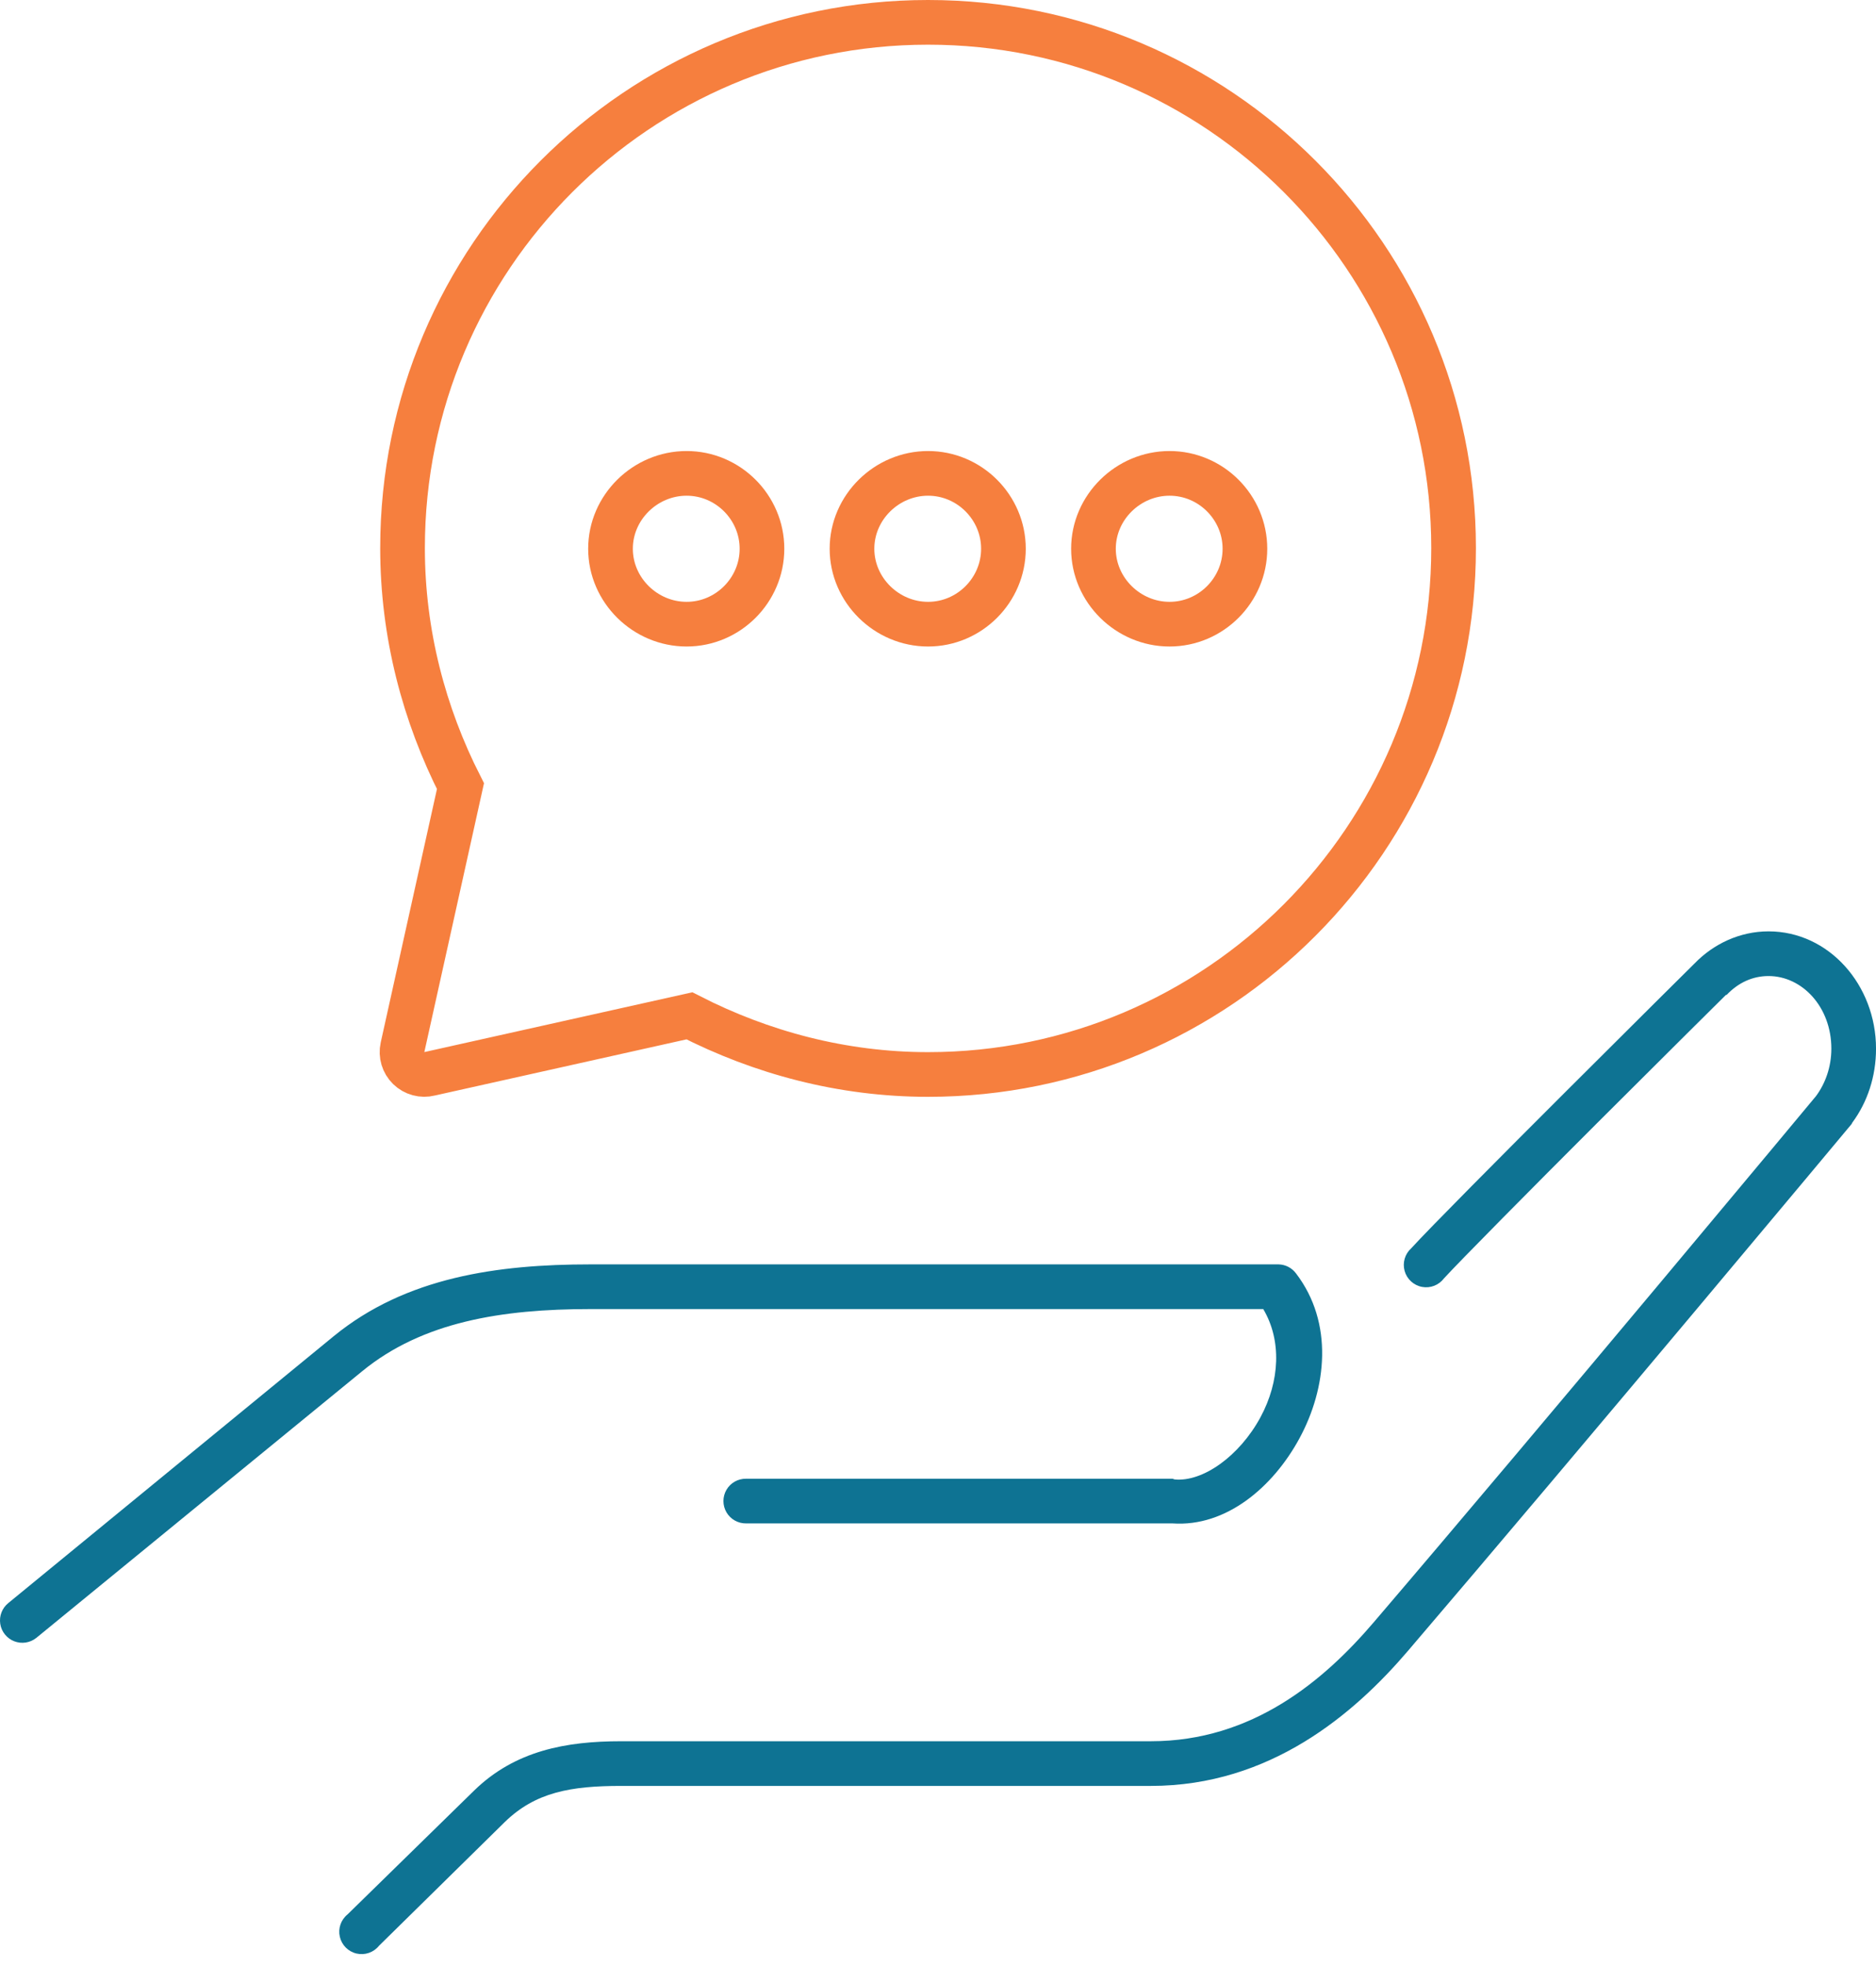
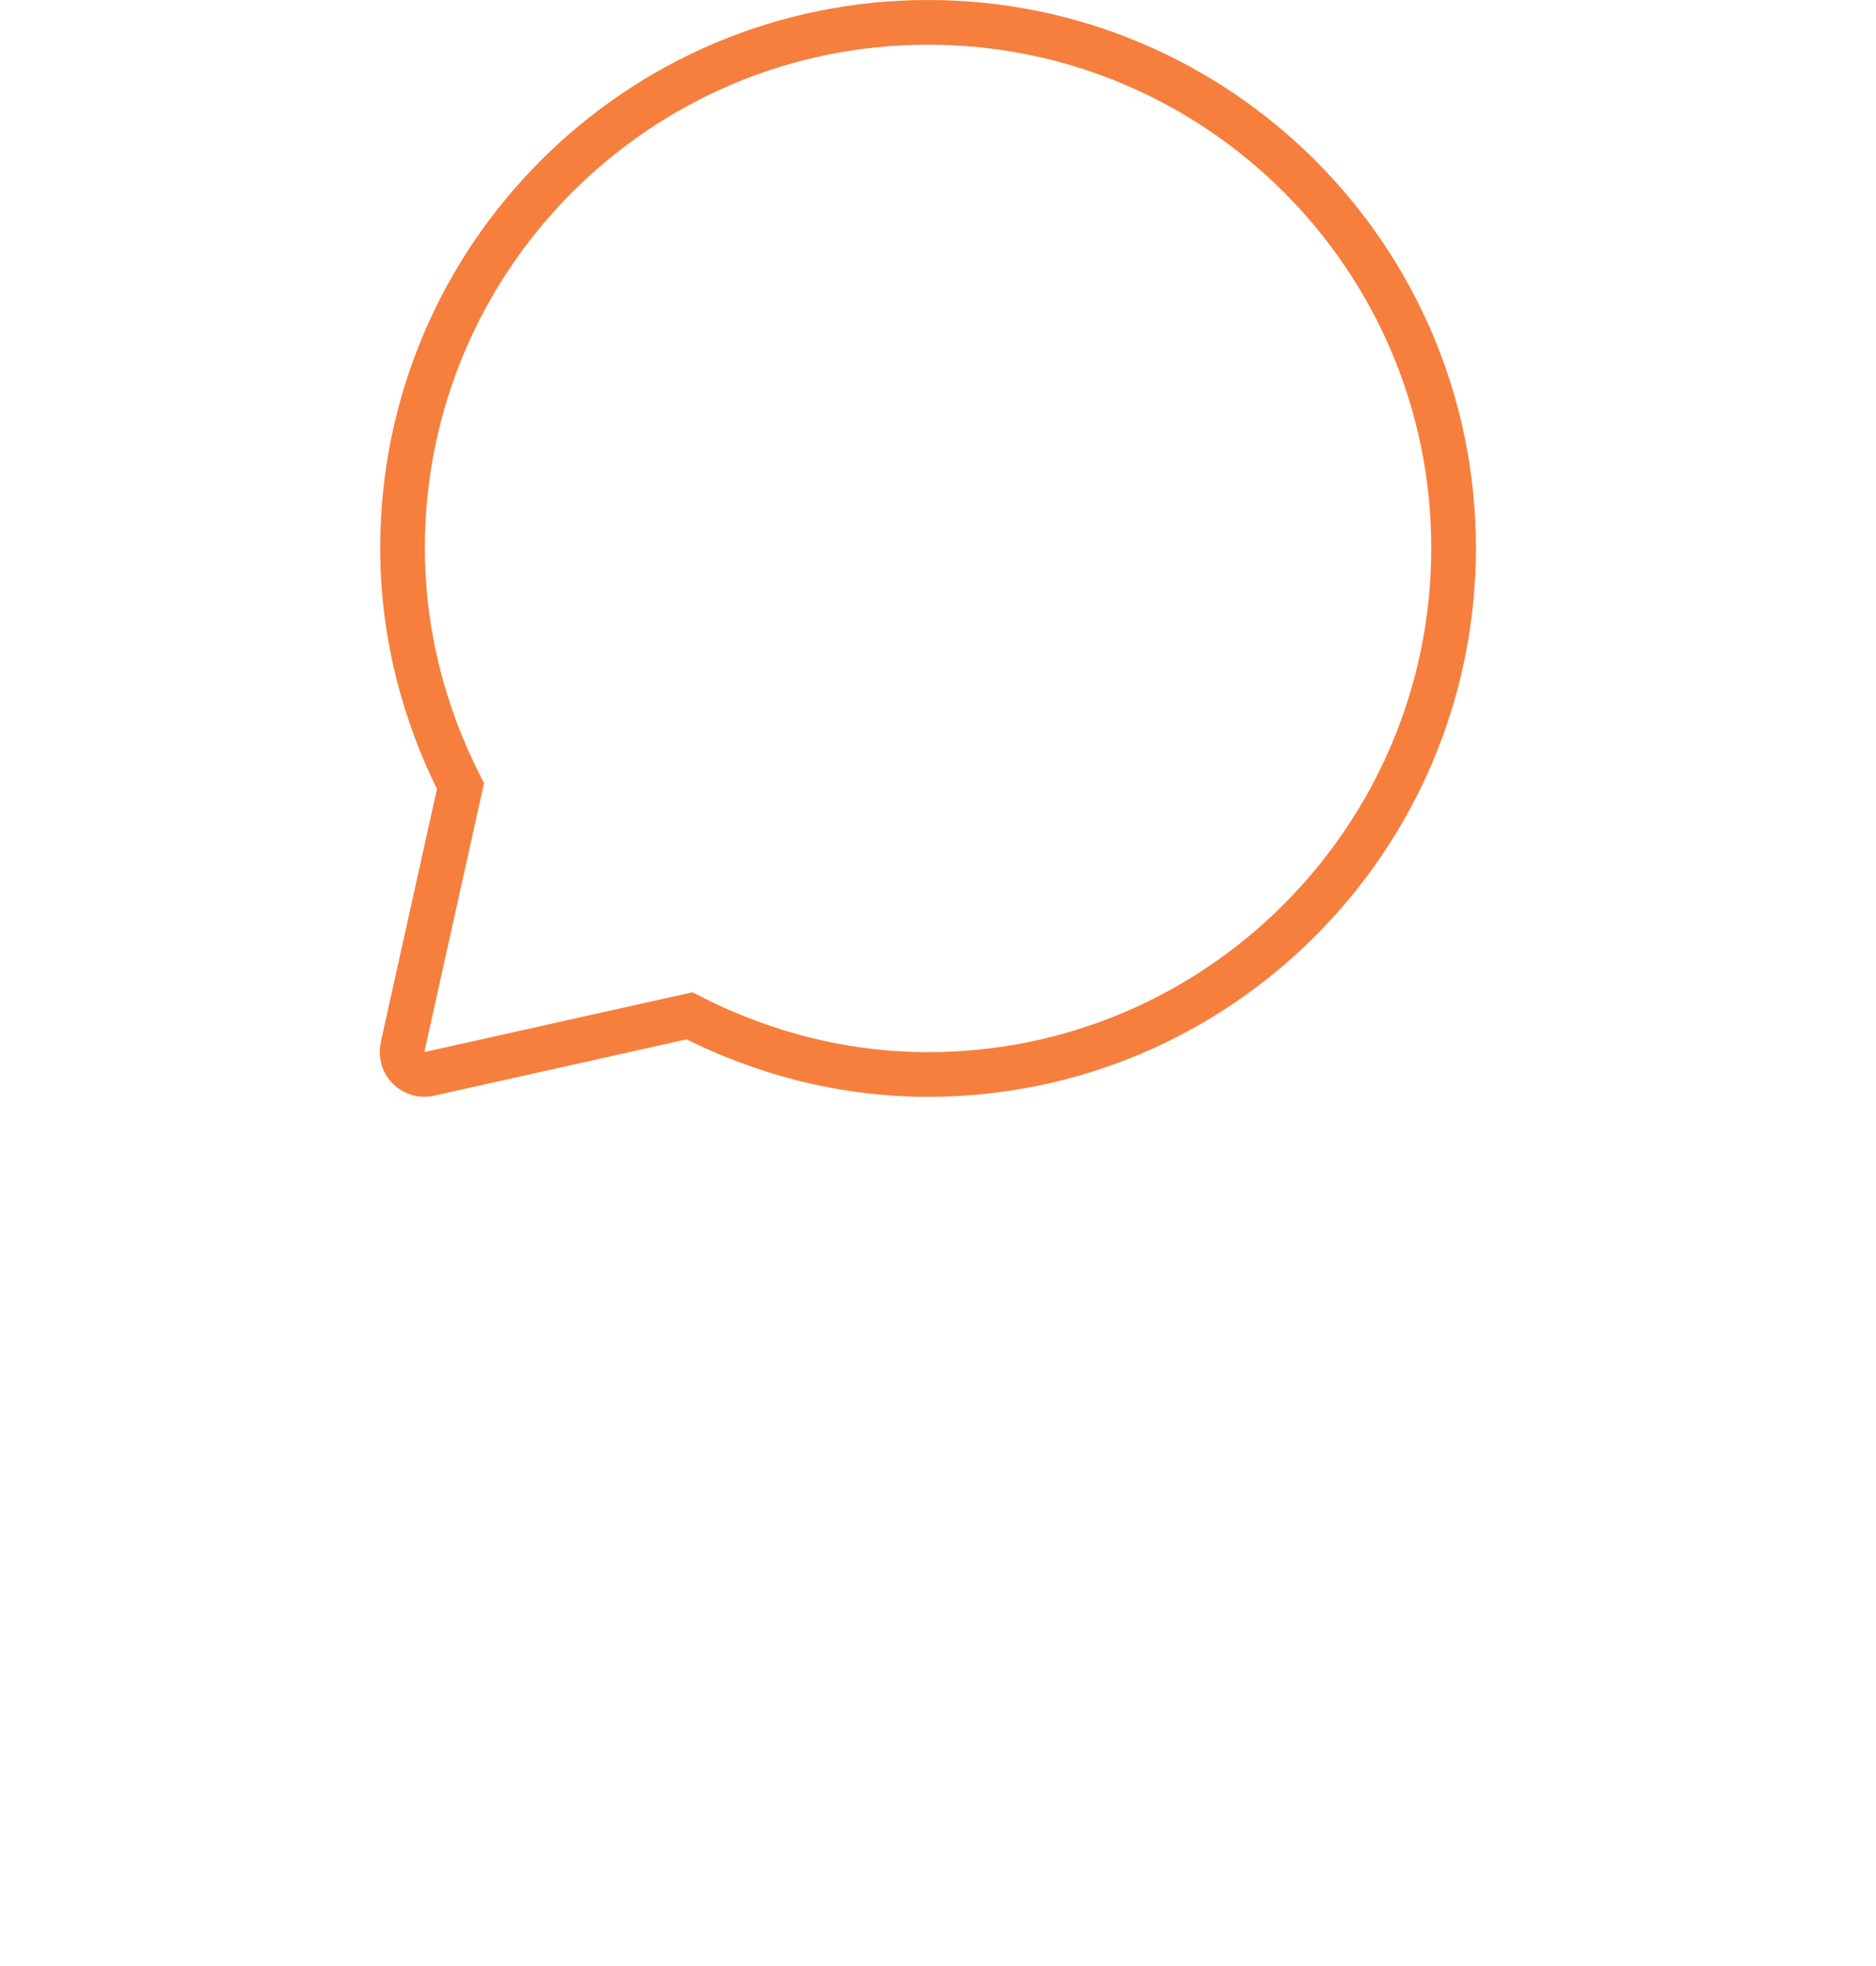
<svg xmlns="http://www.w3.org/2000/svg" width="84px" height="88px" viewBox="0 0 84 88" version="1.1">
  <title>Group 8</title>
  <desc>Created with Sketch.</desc>
  <g id="Page-1" stroke="none" stroke-width="1" fill="none" fill-rule="evenodd">
    <g id="Qui-sommes-nous" transform="translate(-945, -979)">
      <g id="Shape-2" transform="translate(945, 980)">
        <g id="Group-8">
-           <path d="M79.188,40.688 C77.902,40.688 76.724,41.248 75.876,42.125 C75.865,42.135 75.854,42.146 75.844,42.156 C75.814,42.186 73.077,44.896 70.126,47.844 C67.158,50.807 64.043,53.94 63.188,54.875 C62.905,55.129 62.791,55.523 62.894,55.889 C62.997,56.255 63.299,56.532 63.673,56.602 C64.047,56.672 64.428,56.523 64.657,56.219 C65.364,55.446 68.567,52.211 71.532,49.25 C74.497,46.289 77.282,43.531 77.282,43.531 C77.292,43.531 77.303,43.531 77.313,43.531 C77.827,42.99 78.467,42.688 79.188,42.688 C80.69,42.688 82.001,44.065 82.001,45.938 C82.001,46.76 81.731,47.499 81.313,48.062 C81.279,48.103 69.258,62.554 61.501,71.625 C59.277,74.225 56.079,76.938 51.532,76.938 L27.813,76.938 C25.362,76.938 23.065,77.35 21.219,79.156 L15.563,84.688 C15.265,84.928 15.13,85.317 15.216,85.69 C15.302,86.064 15.593,86.355 15.966,86.441 C16.34,86.527 16.729,86.392 16.969,86.094 L22.594,80.562 C23.97,79.216 25.563,78.938 27.813,78.938 L51.532,78.938 C56.876,78.938 60.634,75.71 63.032,72.906 C70.818,63.801 82.907,49.312 82.907,49.312 C82.918,49.292 82.928,49.271 82.938,49.25 C83.615,48.337 84.001,47.184 84.001,45.938 C84.001,43.099 81.899,40.688 79.188,40.688 Z M26.438,55.594 C22.287,55.594 18.177,56.16 14.938,58.812 L0.376,70.75 C0.096,70.973 -0.042,71.329 0.011,71.682 C0.065,72.035 0.303,72.333 0.636,72.463 C0.969,72.593 1.346,72.536 1.626,72.312 L16.219,60.375 C18.921,58.163 22.471,57.594 26.438,57.594 L56.563,57.594 C57.396,58.993 57.31,60.826 56.438,62.438 C55.495,64.18 53.852,65.343 52.594,65.219 C52.564,65.207 52.532,65.196 52.501,65.188 L33.407,65.188 C33.046,65.182 32.711,65.372 32.529,65.683 C32.347,65.995 32.347,66.38 32.529,66.692 C32.711,67.003 33.046,67.193 33.407,67.188 L52.376,67.188 L52.501,67.188 C54.894,67.355 56.999,65.572 58.188,63.375 C59.398,61.139 59.728,58.22 58.032,56 C57.848,55.751 57.56,55.601 57.251,55.594 L26.438,55.594 Z" id="Shape" fill="#0E7393" fill-rule="nonzero" />
          <path d="M41.555,0 C28.565,0 18.024,10.541 18.024,23.531 C18.024,27.366 18.989,30.987 20.618,34.188 L18.024,45.875 C17.949,46.213 18.054,46.567 18.302,46.809 C18.55,47.05 18.906,47.147 19.243,47.062 L30.868,44.469 C34.08,46.111 37.704,47.094 41.555,47.094 C54.545,47.094 65.086,36.521 65.086,23.531 C65.086,10.541 54.545,0 41.555,0 Z" id="Path" stroke="#F67F3E" stroke-width="2" />
-           <path d="M30.743,20.188 C28.889,20.188 27.336,21.709 27.336,23.562 C27.336,25.416 28.889,26.938 30.743,26.938 C32.597,26.938 34.118,25.416 34.118,23.562 C34.118,21.709 32.597,20.188 30.743,20.188 Z" id="Path" stroke="#F67F3E" stroke-width="2" />
-           <path d="M41.555,20.188 C39.701,20.188 38.149,21.709 38.149,23.562 C38.149,25.416 39.701,26.938 41.555,26.938 C43.409,26.938 44.93,25.416 44.93,23.562 C44.93,21.709 43.409,20.188 41.555,20.188 Z" id="Path" stroke="#F67F3E" stroke-width="2" />
-           <path d="M52.368,20.188 C50.514,20.188 48.961,21.709 48.961,23.562 C48.961,25.416 50.514,26.938 52.368,26.938 C54.222,26.938 55.743,25.416 55.743,23.562 C55.743,21.709 54.222,20.188 52.368,20.188 Z" id="Path" stroke="#F67F3E" stroke-width="2" />
        </g>
      </g>
    </g>
  </g>
</svg>